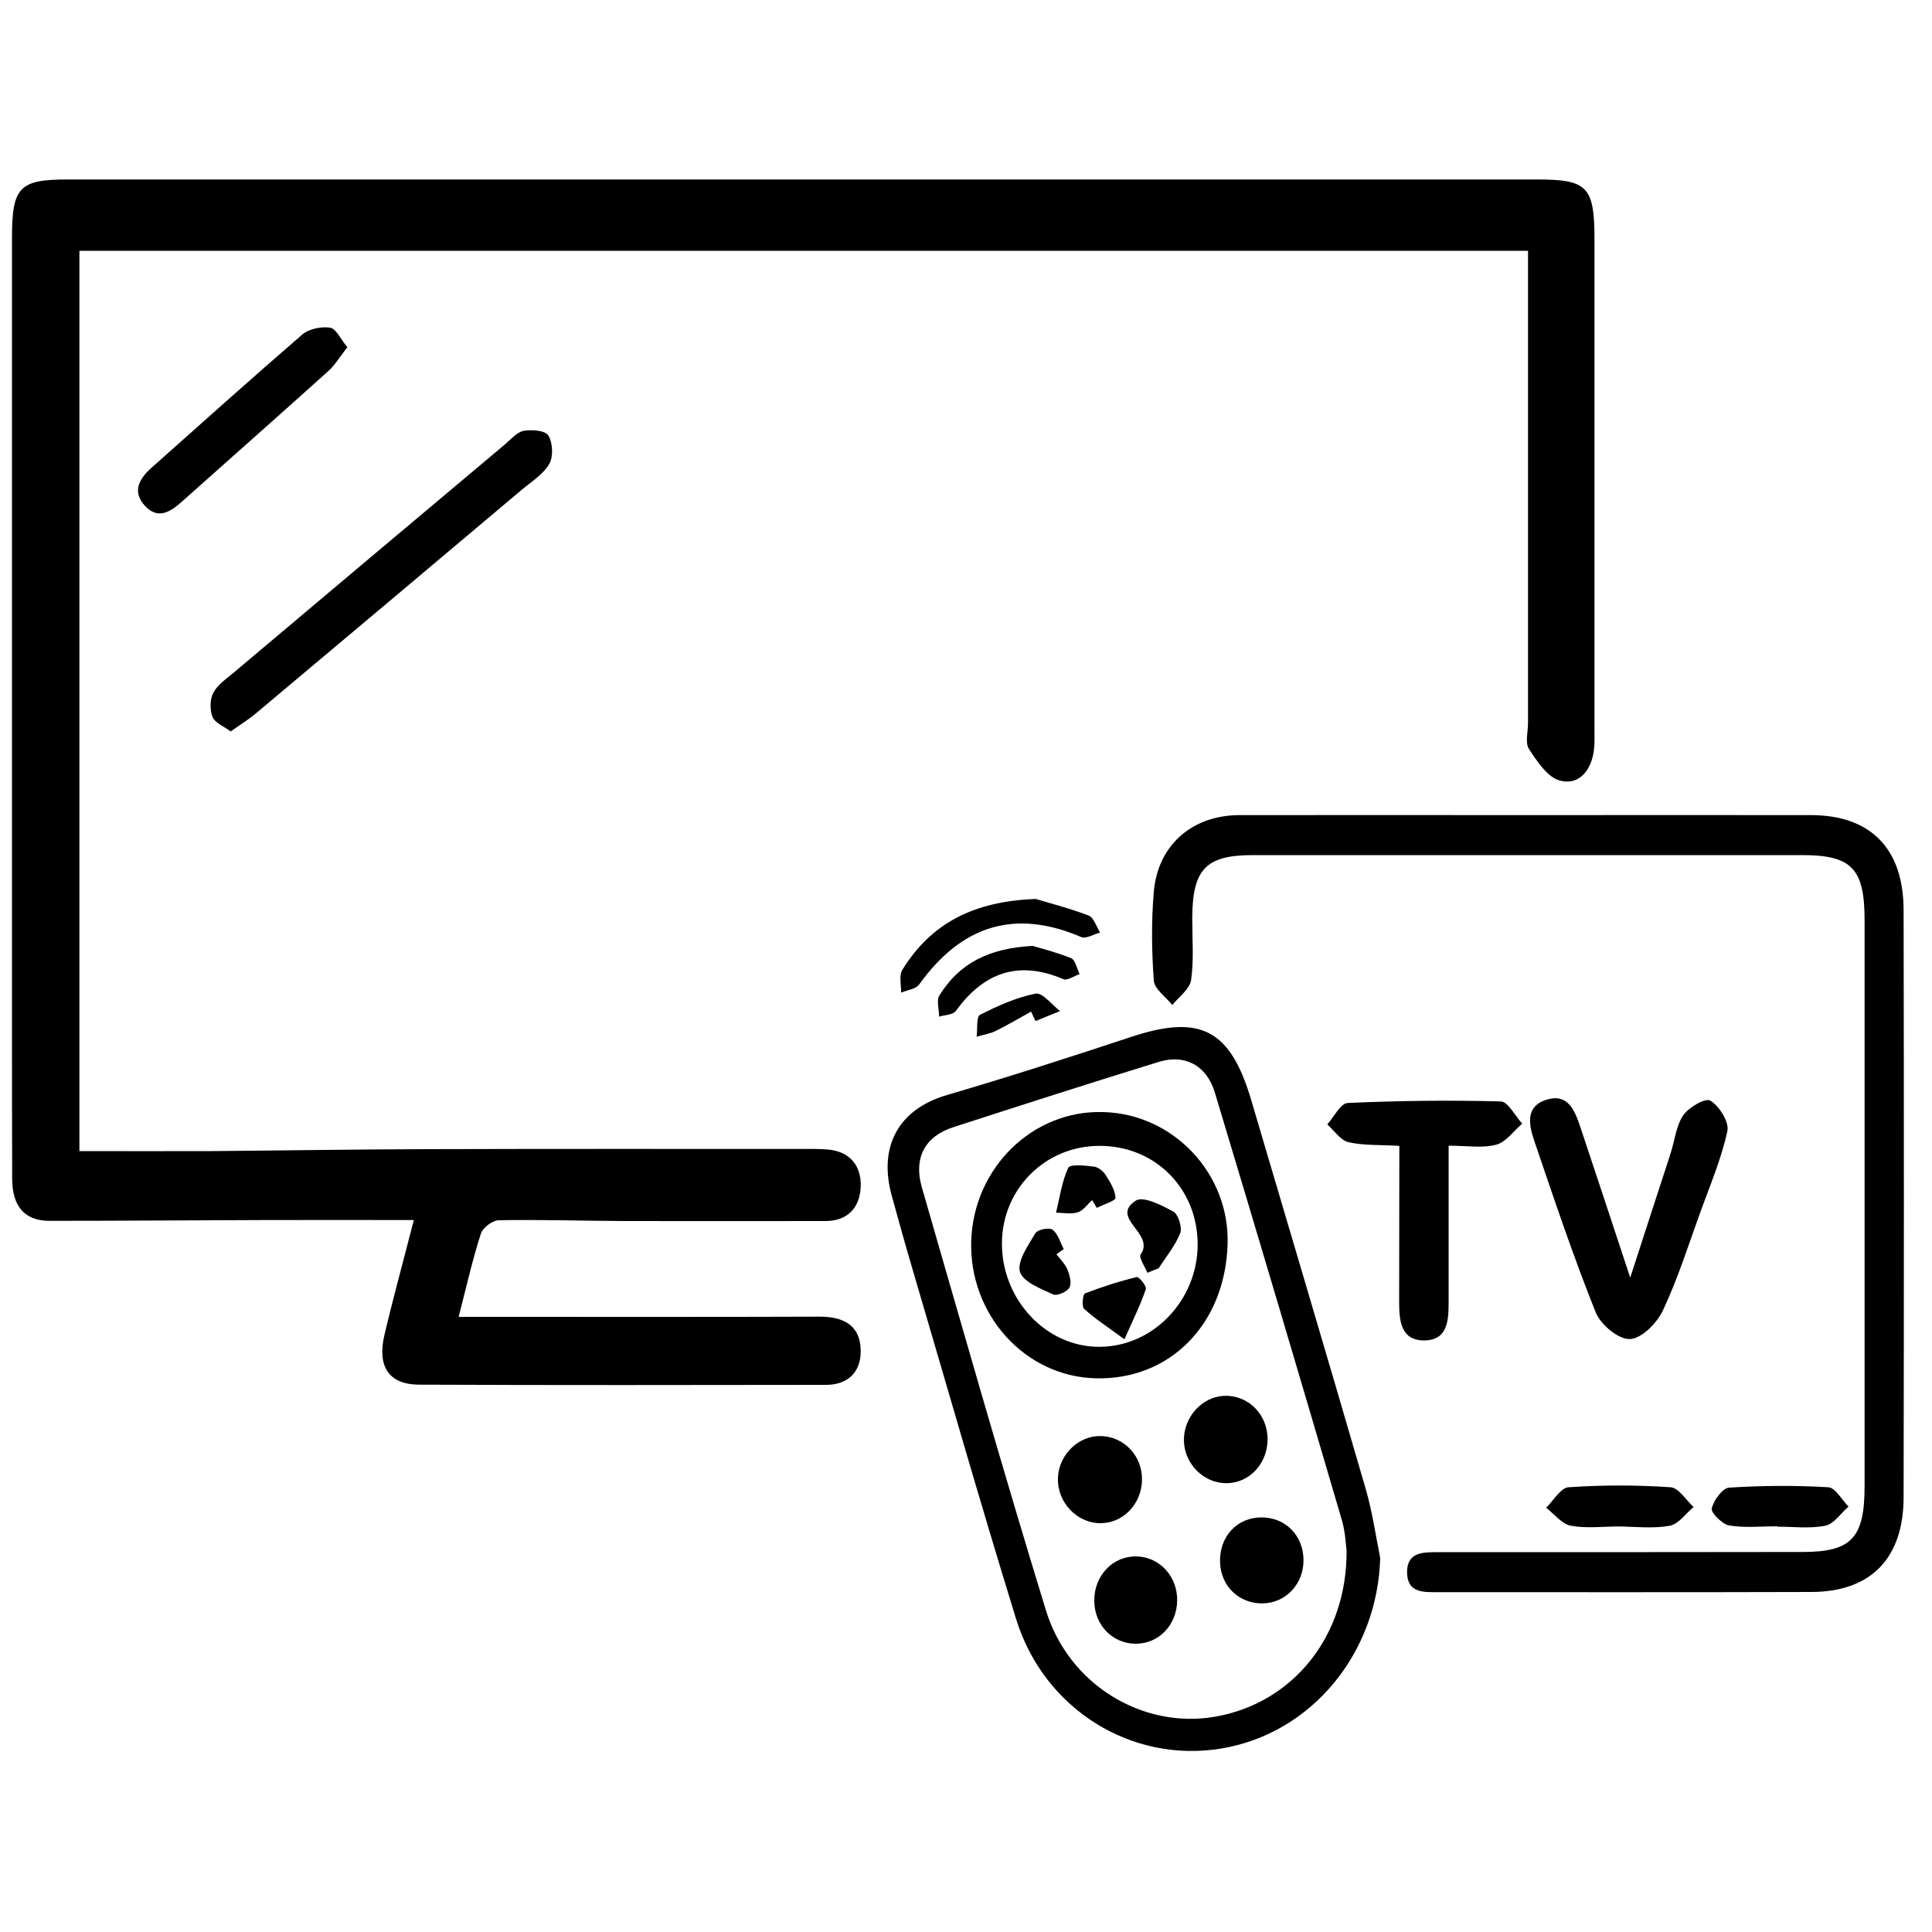
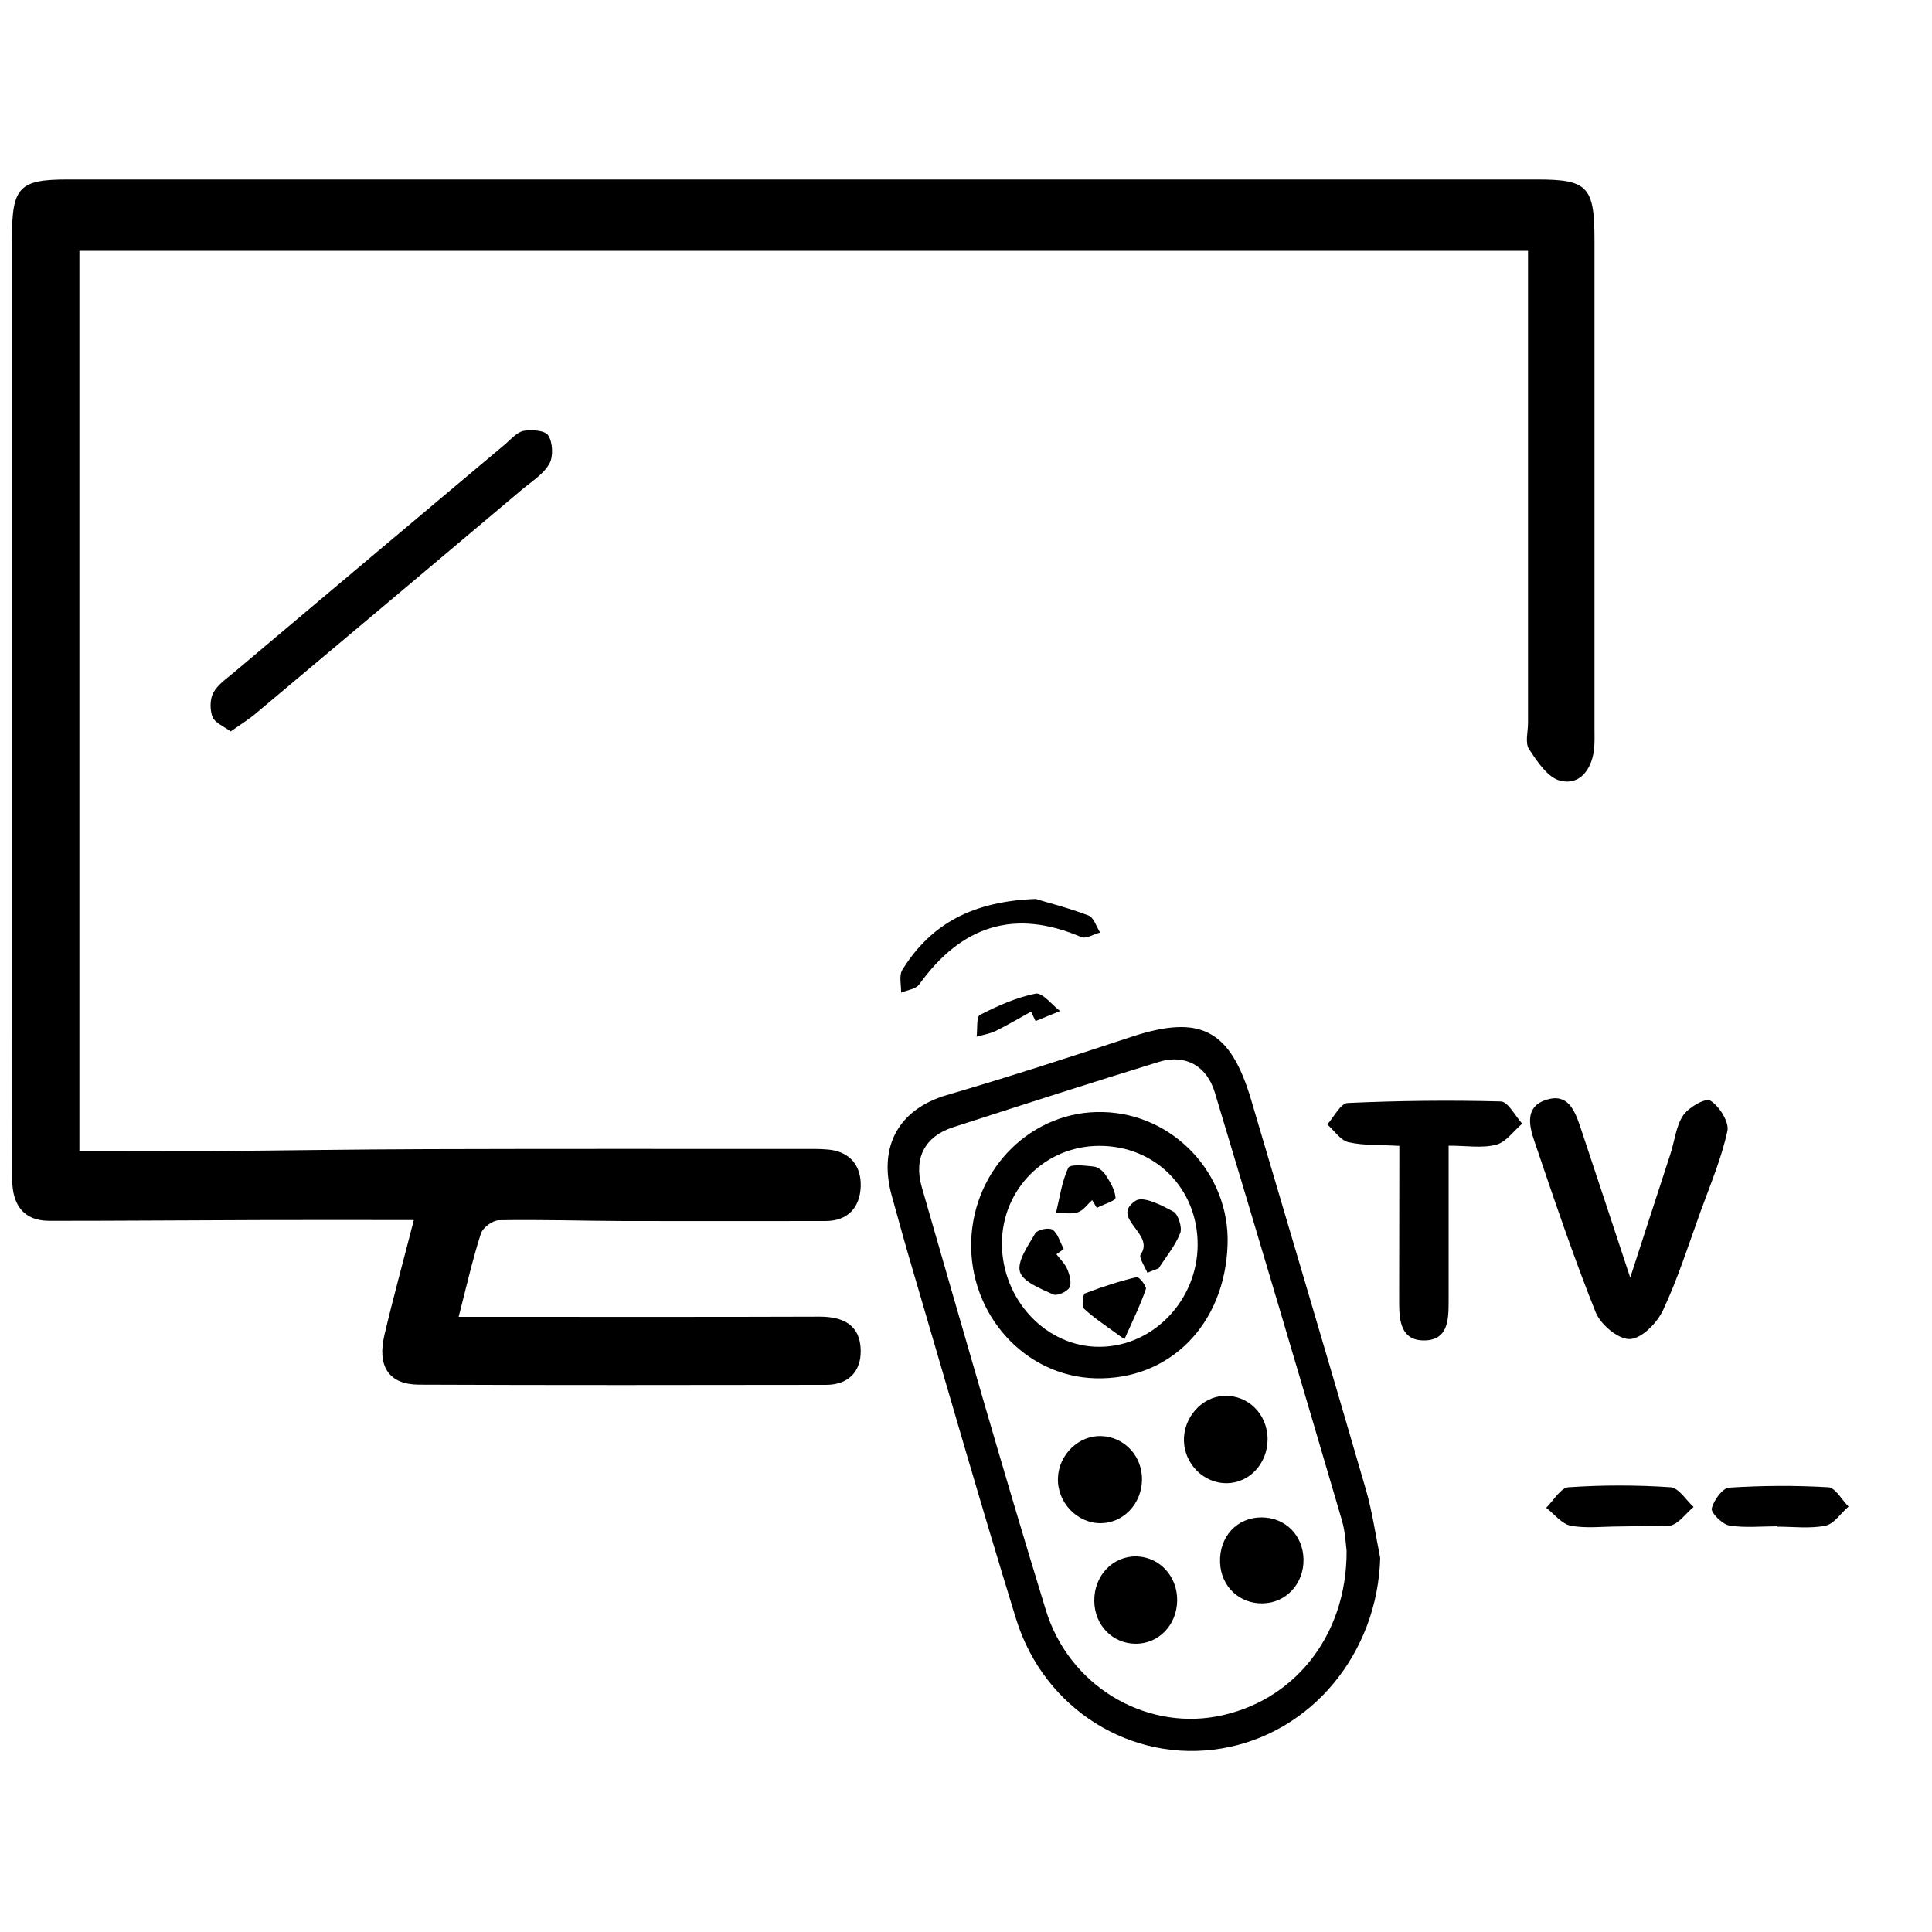
<svg xmlns="http://www.w3.org/2000/svg" xmlns:xlink="http://www.w3.org/1999/xlink" version="1.1" id="Vrstva_1" x="0px" y="0px" viewBox="0 0 1000 1000" style="enable-background:new 0 0 1000 1000;" xml:space="preserve">
  <g>
    <g>
      <defs>
-         <rect id="SVGID_1_" x="1123.7" y="204.5" width="552" height="581.1" />
-       </defs>
+         </defs>
      <clipPath id="SVGID_2_">
        <use xlink:href="#SVGID_1_" style="overflow:visible;" />
      </clipPath>
    </g>
  </g>
  <g id="leVzg6_1_">
    <g>
      <path d="M790.9,129.8c-250.9,0-499.8,0-749.8,0c0,155,0,309.2,0,466c23,0,45.8,0.1,68.5,0c37.2-0.3,74.4-0.9,111.6-1    c64.7-0.2,129.4-0.1,194.1-0.1c4.4,0,8.9-0.1,13.3,0.3c11.2,1,17.3,8.3,16.9,19.2c-0.4,10.8-6.7,17.8-18.2,17.8    c-34.8,0-69.7,0.1-104.5,0c-21.6-0.1-43.1-0.8-64.7-0.4c-3.2,0.1-8.2,3.8-9.2,6.9c-4.3,13.4-7.4,27.1-11.5,43.1c7,0,12.2,0,17.4,0    c56.5,0,113,0.1,169.5-0.1c12,0,21,4.2,21.2,17.5c0.2,11.2-6.7,17.8-17.9,17.8c-70.3,0.1-140.6,0.2-210.8-0.1    c-15.5-0.1-21.7-9.4-17.8-25.8c4.4-18.7,9.5-37.2,15.2-59.4c-27.6,0-52.9-0.1-78.3,0c-36.8,0.1-73.5,0.4-110.3,0.4    c-13.6,0-19.2-8.4-19.3-21.5c-0.1-28.9-0.1-57.9-0.1-86.8c0-133.5,0-267,0-400.5c0-26.3,3.8-30.2,28.8-30.2    c253.6,0,507.2,0,760.7,0c26,0,29.6,3.7,29.6,31.1c0,84.1,0,168.1,0,252.2c0,4.1,0.2,8.2-0.3,12.2c-1.4,10.6-7.9,18.3-17.7,15.6    c-6.3-1.7-11.7-9.9-15.9-16.3c-2.1-3.2-0.5-8.9-0.5-13.5c0-75.4,0-150.8,0-226.2C790.9,142.5,790.9,137,790.9,129.8z" />
-       <path d="M791.7,421.9c48.6,0,97.2-0.1,145.9,0c30.6,0.1,47.6,17.3,47.7,49c0.2,101.3,0.2,202.7,0,304c0,31.6-16.9,49-47.6,49.1    c-64.3,0.2-128.7,0.1-193,0.1c-7.5,0-16.3,0.7-16.4-10.2c-0.1-10.8,8.6-10.5,16.2-10.5c62.9,0,125.7,0,188.6-0.1    c25.2,0,32-7.3,32-33.9c0-97.8,0-195.5,0-293.3c0-26.5-6.7-33.5-32.2-33.5c-94.8,0-189.6,0-284.4,0c-24.4,0-31.3,7.3-31.4,32.7    c0,10.7,0.9,21.5-0.6,32c-0.7,4.7-6.3,8.6-9.7,12.9c-3.4-4.2-9.3-8.3-9.6-12.7c-1.1-15.2-1.3-30.6,0-45.8    c2-24.1,19.7-39.7,44.2-39.8C691.5,421.8,741.6,421.9,791.7,421.9z" />
      <path d="M714.4,806.4c-1.4,49.3-35.5,90.8-82.1,98.6c-46.4,7.8-91.9-20.1-106.4-67.1c-18.7-60.6-36.1-121.6-54-182.4    c-3.6-12.1-6.9-24.3-10.3-36.5c-7.2-25.9,3.8-45,28.5-52.2c32.1-9.4,63.9-19.7,95.7-30.2c35.6-11.7,51-3.7,61.8,32.7    c19.8,67.1,39.8,134.2,59.3,201.4C710.3,782.4,712,794.5,714.4,806.4z M697,802.7c-0.4-2.8-0.6-9.5-2.4-15.7    C672.9,713,651,639.2,628.8,565.5c-4.2-14-15.4-20-28.9-15.9c-35.7,11-71.2,22.4-106.7,33.9c-14.4,4.7-20.4,15.8-16.1,30.9    c21.1,73.1,41.9,146.2,64.2,218.9c11.9,39,50.5,61.9,88,55.2C669,881.4,697.2,847.3,697,802.7z" />
      <path d="M843.8,661.3c7.7-23.9,14.3-43.9,20.8-64c2.2-6.7,2.9-14.5,6.6-20c2.9-4.2,11.6-9.2,14.1-7.6c4.6,2.8,9.8,11.1,8.8,15.7    c-3.1,14.3-8.9,27.9-13.9,41.7c-6.2,17.1-11.7,34.6-19.4,51c-3.1,6.7-11.1,14.8-17.2,15c-5.9,0.2-15.1-7.4-17.7-13.9    c-11.6-29-21.6-58.8-31.7-88.5c-2.8-8.2-5-18,6.3-21.5c10.9-3.4,14.5,5.3,17.4,13.9C826.1,607.7,834.3,632.5,843.8,661.3z" />
      <path d="M119.4,378.6c-3.8-2.8-8.2-4.5-9.4-7.5c-1.4-3.6-1.4-9.2,0.4-12.5c2.2-4.2,6.7-7.2,10.5-10.4    c46.8-39.5,93.7-78.9,140.6-118.3c3-2.6,6.1-6.2,9.5-6.9c4.2-0.7,11.1-0.3,12.8,2.4c2.3,3.6,2.7,11,0.5,14.7    c-3.1,5.4-9.1,9.1-14,13.2c-45.7,38.5-91.4,77-137.2,115.4C129.2,372.1,124.6,374.9,119.4,378.6z" />
      <path d="M724.3,593.1c-9.9-0.6-18.4-0.1-26.3-1.9c-4.1-0.9-7.4-6-11-9.2c3.5-3.9,6.9-11,10.6-11.1c26.4-1.2,52.8-1.5,79.2-0.8    c3.8,0.1,7.4,7.5,11.1,11.5c-4.5,3.8-8.4,9.6-13.5,10.9c-7.2,1.9-15.1,0.5-24.6,0.5c0,28.2,0,54.5,0,80.8c0,9.6-0.4,19.9-12.6,20    c-12.1,0.1-13-10.2-13-19.7C724.2,647.3,724.3,620.6,724.3,593.1z" />
-       <path d="M179.8,179.7c-3.9,4.9-6.4,9.3-9.9,12.4c-25.1,22.6-50.5,45-75.7,67.5c-6,5.4-12.5,9.5-19.2,2.2c-6.7-7.3-3-13.9,3.2-19.5    c26-23.1,51.9-46.4,78.2-69.1c3.5-3,9.9-4.3,14.5-3.6C174,170.1,176.3,175.6,179.8,179.7z" />
-       <path d="M837.9,790.1c-8.3,0-16.9,1.1-24.9-0.4c-4.6-0.9-8.5-6-12.7-9.3c3.8-3.7,7.5-10.3,11.5-10.6c17.6-1.2,35.3-1.2,52.9,0    c4.2,0.3,8,6.7,11.9,10.2c-4.1,3.4-7.8,8.9-12.3,9.7C855.8,791.3,846.7,790.2,837.9,790.1z" />
+       <path d="M837.9,790.1c-8.3,0-16.9,1.1-24.9-0.4c-4.6-0.9-8.5-6-12.7-9.3c3.8-3.7,7.5-10.3,11.5-10.6c17.6-1.2,35.3-1.2,52.9,0    c4.2,0.3,8,6.7,11.9,10.2c-4.1,3.4-7.8,8.9-12.3,9.7z" />
      <path d="M536.1,465.3c6.1,1.9,17,4.6,27.4,8.6c2.6,1,4,5.7,5.9,8.8c-3.3,0.8-7.2,3.4-9.8,2.3c-34.3-14.7-61.8-6.1-83.8,24.5    c-1.8,2.5-6.2,2.9-9.4,4.3c0.1-4-1.2-9,0.7-11.9C482,477.9,503.8,466.5,536.1,465.3z" />
      <path d="M920,790c-8.3,0-16.8,0.9-24.9-0.4c-3.6-0.6-9.6-6.6-9.1-8.8c1-4.3,5.6-10.6,9-10.8c17.1-1.1,34.3-1.2,51.3-0.2    c3.7,0.2,7,6.5,10.5,10c-4,3.4-7.5,9-12,9.9c-8,1.6-16.6,0.5-24.9,0.5C920,790.1,920,790,920,790z" />
-       <path d="M534.5,489.6c4.4,1.3,12.4,3.3,20,6.4c2.1,0.9,2.9,5.4,4.3,8.2c-2.8,0.9-6.3,3.5-8.4,2.6c-22.8-9.7-40.9-3.9-55.6,16.4    c-1.5,2.1-5.7,2.1-8.7,3c0-3.7-1.5-8.3,0.1-10.9C496.5,498.6,511.8,490.8,534.5,489.6z" />
      <path d="M533.7,523.6c-6.1,3.4-12.1,6.9-18.3,10c-3.1,1.5-6.6,2-9.9,3c0.5-3.9-0.2-10.3,1.7-11.3c9.2-4.7,18.8-9,28.8-11    c3.6-0.7,8.4,5.8,12.7,9c-4.2,1.7-8.5,3.5-12.7,5.2C535.2,526.9,534.5,525.3,533.7,523.6z" />
      <path d="M635.4,644.1c-1.3,41.4-30,70.4-68.5,69.3c-36.5-1-65.4-33.1-64.2-71.1c1.2-37.8,31.8-67.8,68.3-66.7    C607.4,576.5,636.6,607.6,635.4,644.1z M619.9,644.3c0.1-29.1-22-51.3-50.9-51.2c-27.9,0-50.2,22.2-50.4,50.2    c-0.2,29.5,23.1,54.2,50.9,53.8C597.1,696.8,619.8,672.9,619.9,644.3z" />
      <path d="M634.9,767.7c-11.7,0.1-21.8-9.8-22.1-21.9c-0.3-12.1,9.2-22.8,20.7-23.3c12.5-0.6,22.7,9.6,22.6,22.6    C656,757.6,646.7,767.6,634.9,767.7z" />
      <path d="M570,743.3c12,0.4,21.3,10.4,21.1,22.7c-0.2,12.4-9.7,22.4-21.5,22.4c-12.3,0-22.6-11-22-23.6    C548.1,752.8,558.4,742.9,570,743.3z" />
      <path d="M587.9,850.8c-12,0-21.4-9.6-21.5-22.1c-0.2-13.2,9.7-23.5,22.1-23.1c11.9,0.4,21,10.5,20.8,22.9    C609.1,841.1,599.8,850.8,587.9,850.8z" />
      <path d="M674.7,807.3c0.1,12.5-9,22.3-21,22.6c-12.2,0.3-21.8-8.8-22.2-21.2c-0.5-13.3,8.8-23.4,21.6-23.3    C665.4,785.5,674.5,794.7,674.7,807.3z" />
      <path d="M565.3,621.2c-2.5,2.2-4.6,5.4-7.5,6.3c-3.4,1.1-7.4,0.2-11.2,0.2c1.9-7.8,3-16.1,6.3-23.2c1-2.1,8.7-1.2,13.2-0.7    c2.1,0.2,4.7,2.2,6,4.1c2.4,3.7,5,7.9,5.3,12.1c0.1,1.5-6.3,3.4-9.7,5.2C567,623.9,566.1,622.6,565.3,621.2z" />
      <path d="M593.9,658.8c-1.3-3.2-4.6-8-3.5-9.5c7.7-10.8-16.2-18.8-2.6-27.8c3.9-2.6,13.4,2.3,19.5,5.6c2.5,1.3,4.7,8.2,3.6,11.1    c-2.6,6.6-7.3,12.2-11.2,18.3C597.7,657.2,595.8,658,593.9,658.8z" />
      <path d="M546.8,649.2c2,2.6,4.5,5,5.7,7.9c1.2,2.9,2.3,7.2,1,9.4c-1.3,2.2-6.4,4.4-8.4,3.5c-6.4-3-15.7-6.5-17.2-11.8    c-1.5-5.4,4.3-13.6,8-19.9c1.2-1.9,7.1-3.1,8.9-1.8c2.8,2,3.9,6.5,5.8,10C549.4,647.4,548.1,648.3,546.8,649.2z" />
      <path d="M582,693.2c-9.6-7-15.6-10.9-20.9-15.8c-1.3-1.1-0.6-7.5,0.4-7.9c8.8-3.4,17.8-6.3,26.9-8.5c1.1-0.3,5.2,4.8,4.7,6.2    C590.3,675.4,586.5,683.1,582,693.2z" />
    </g>
  </g>
</svg>